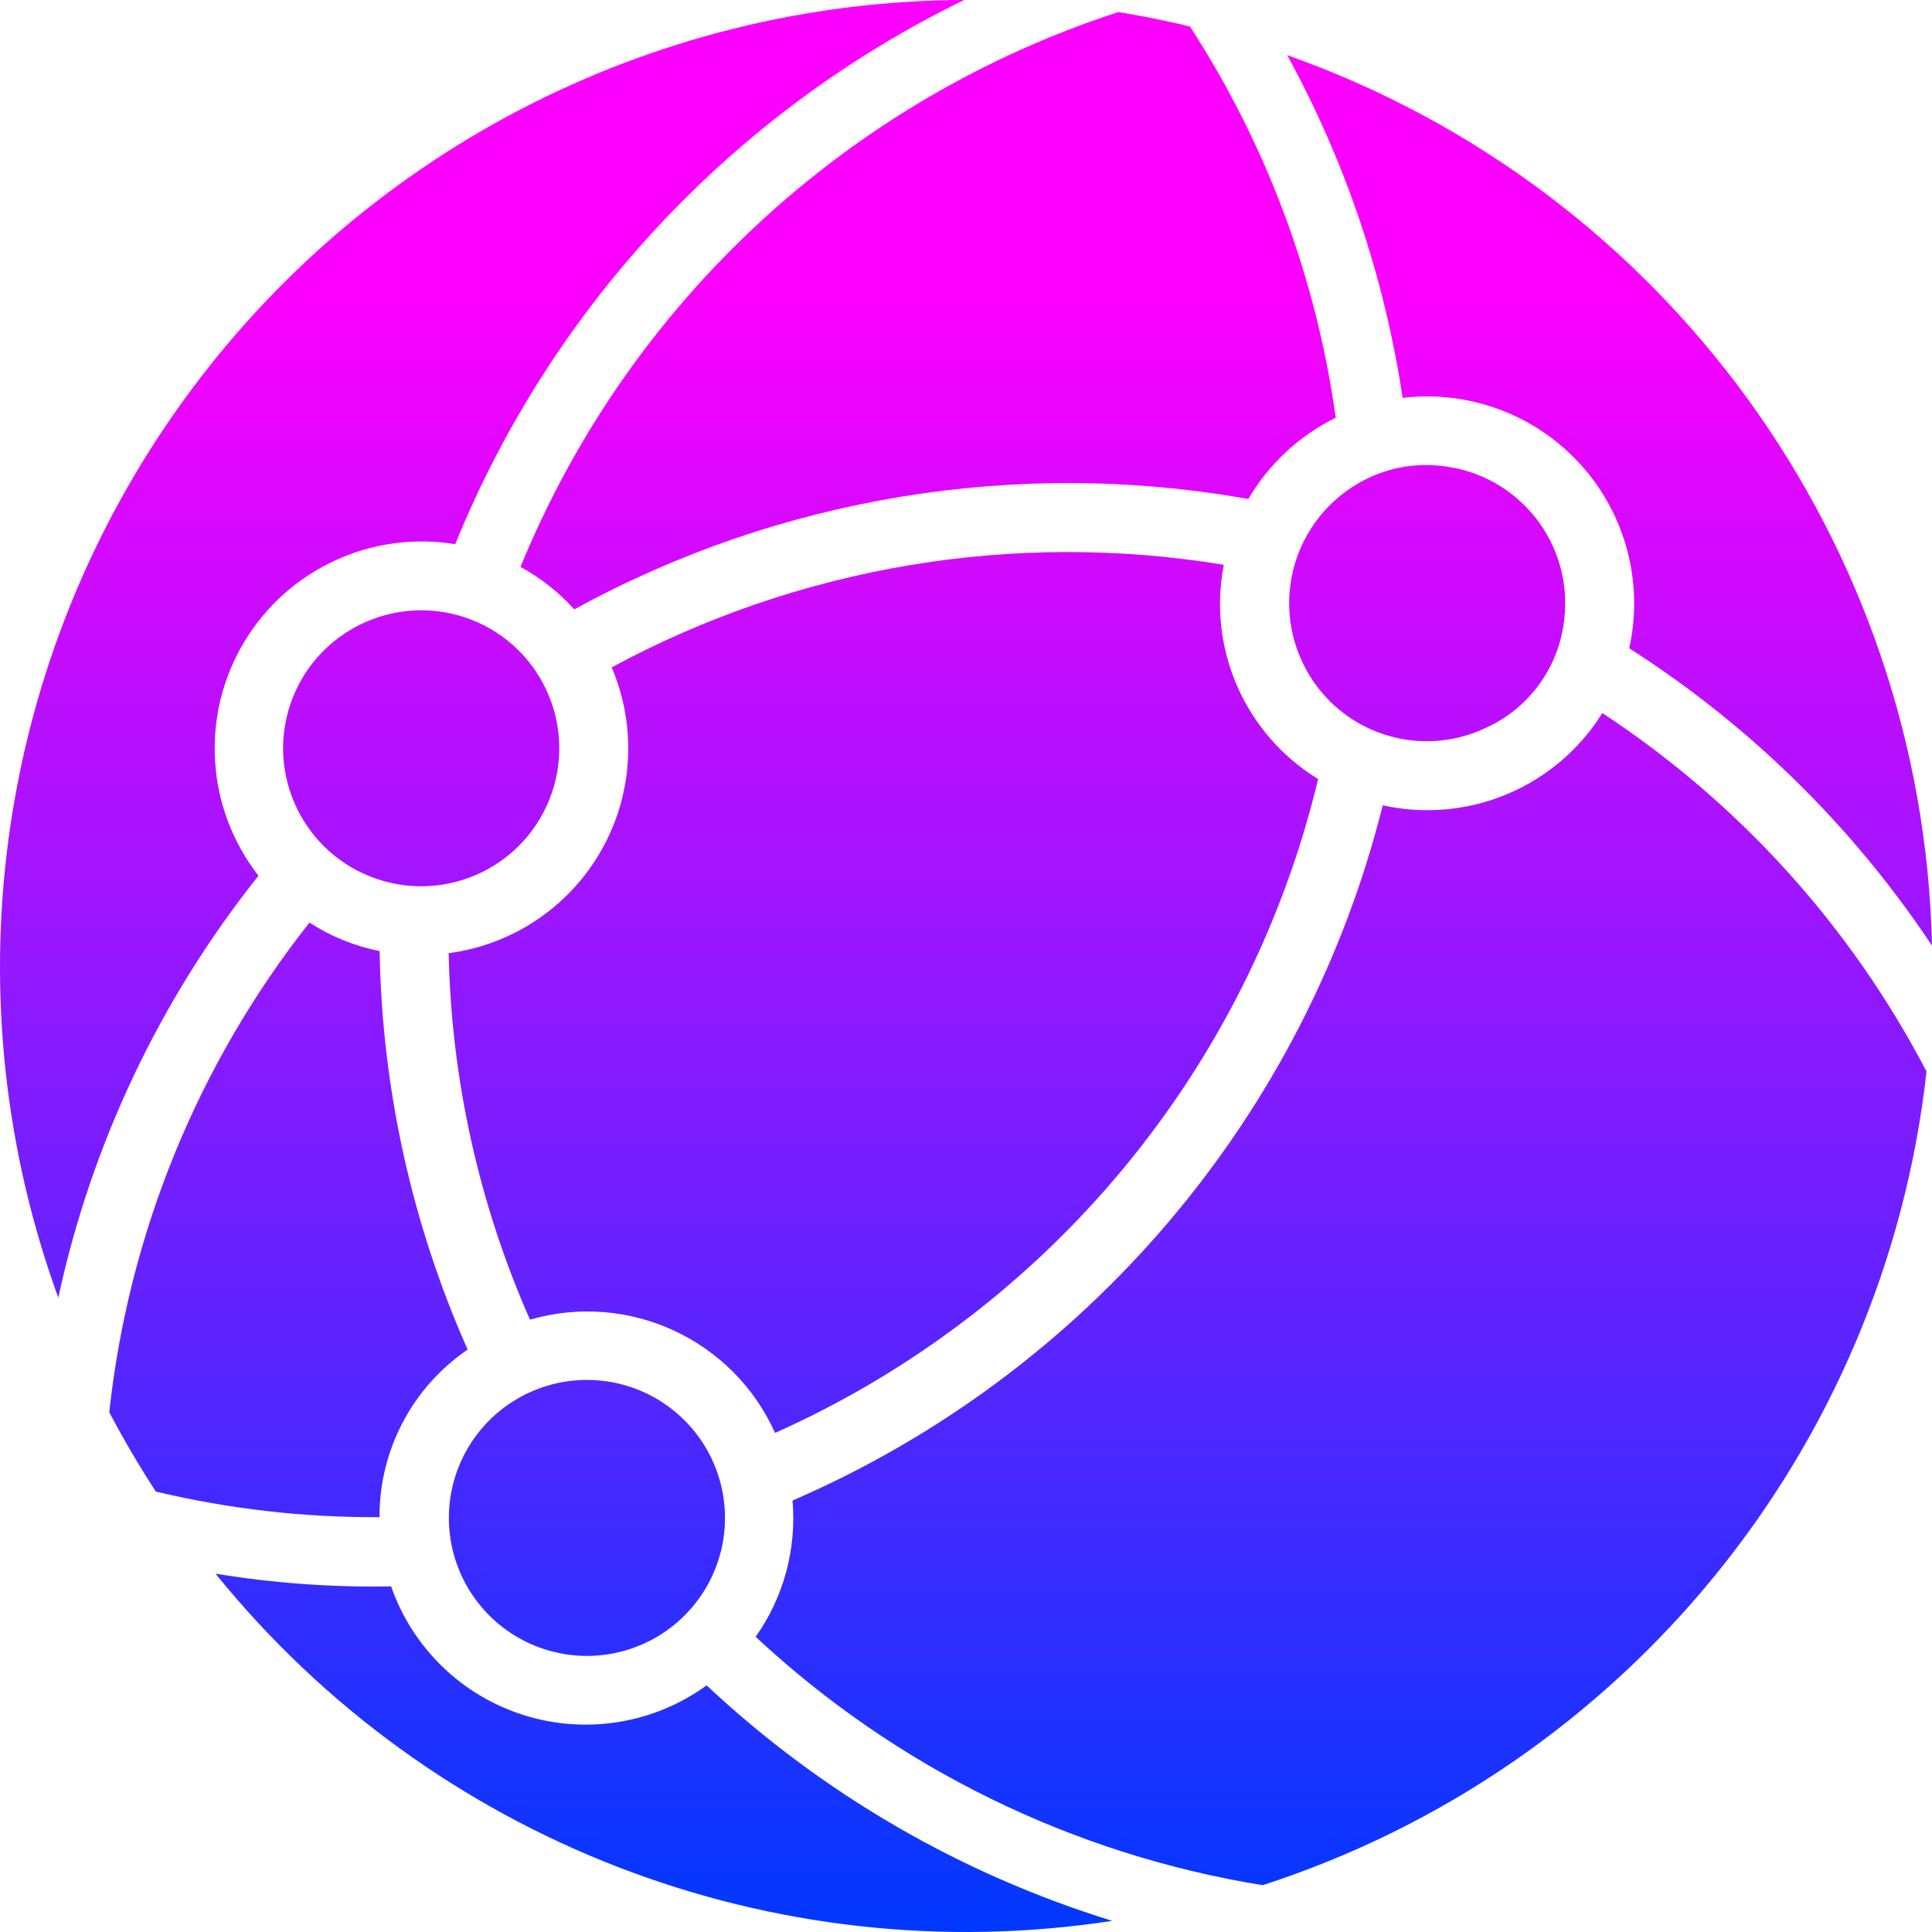
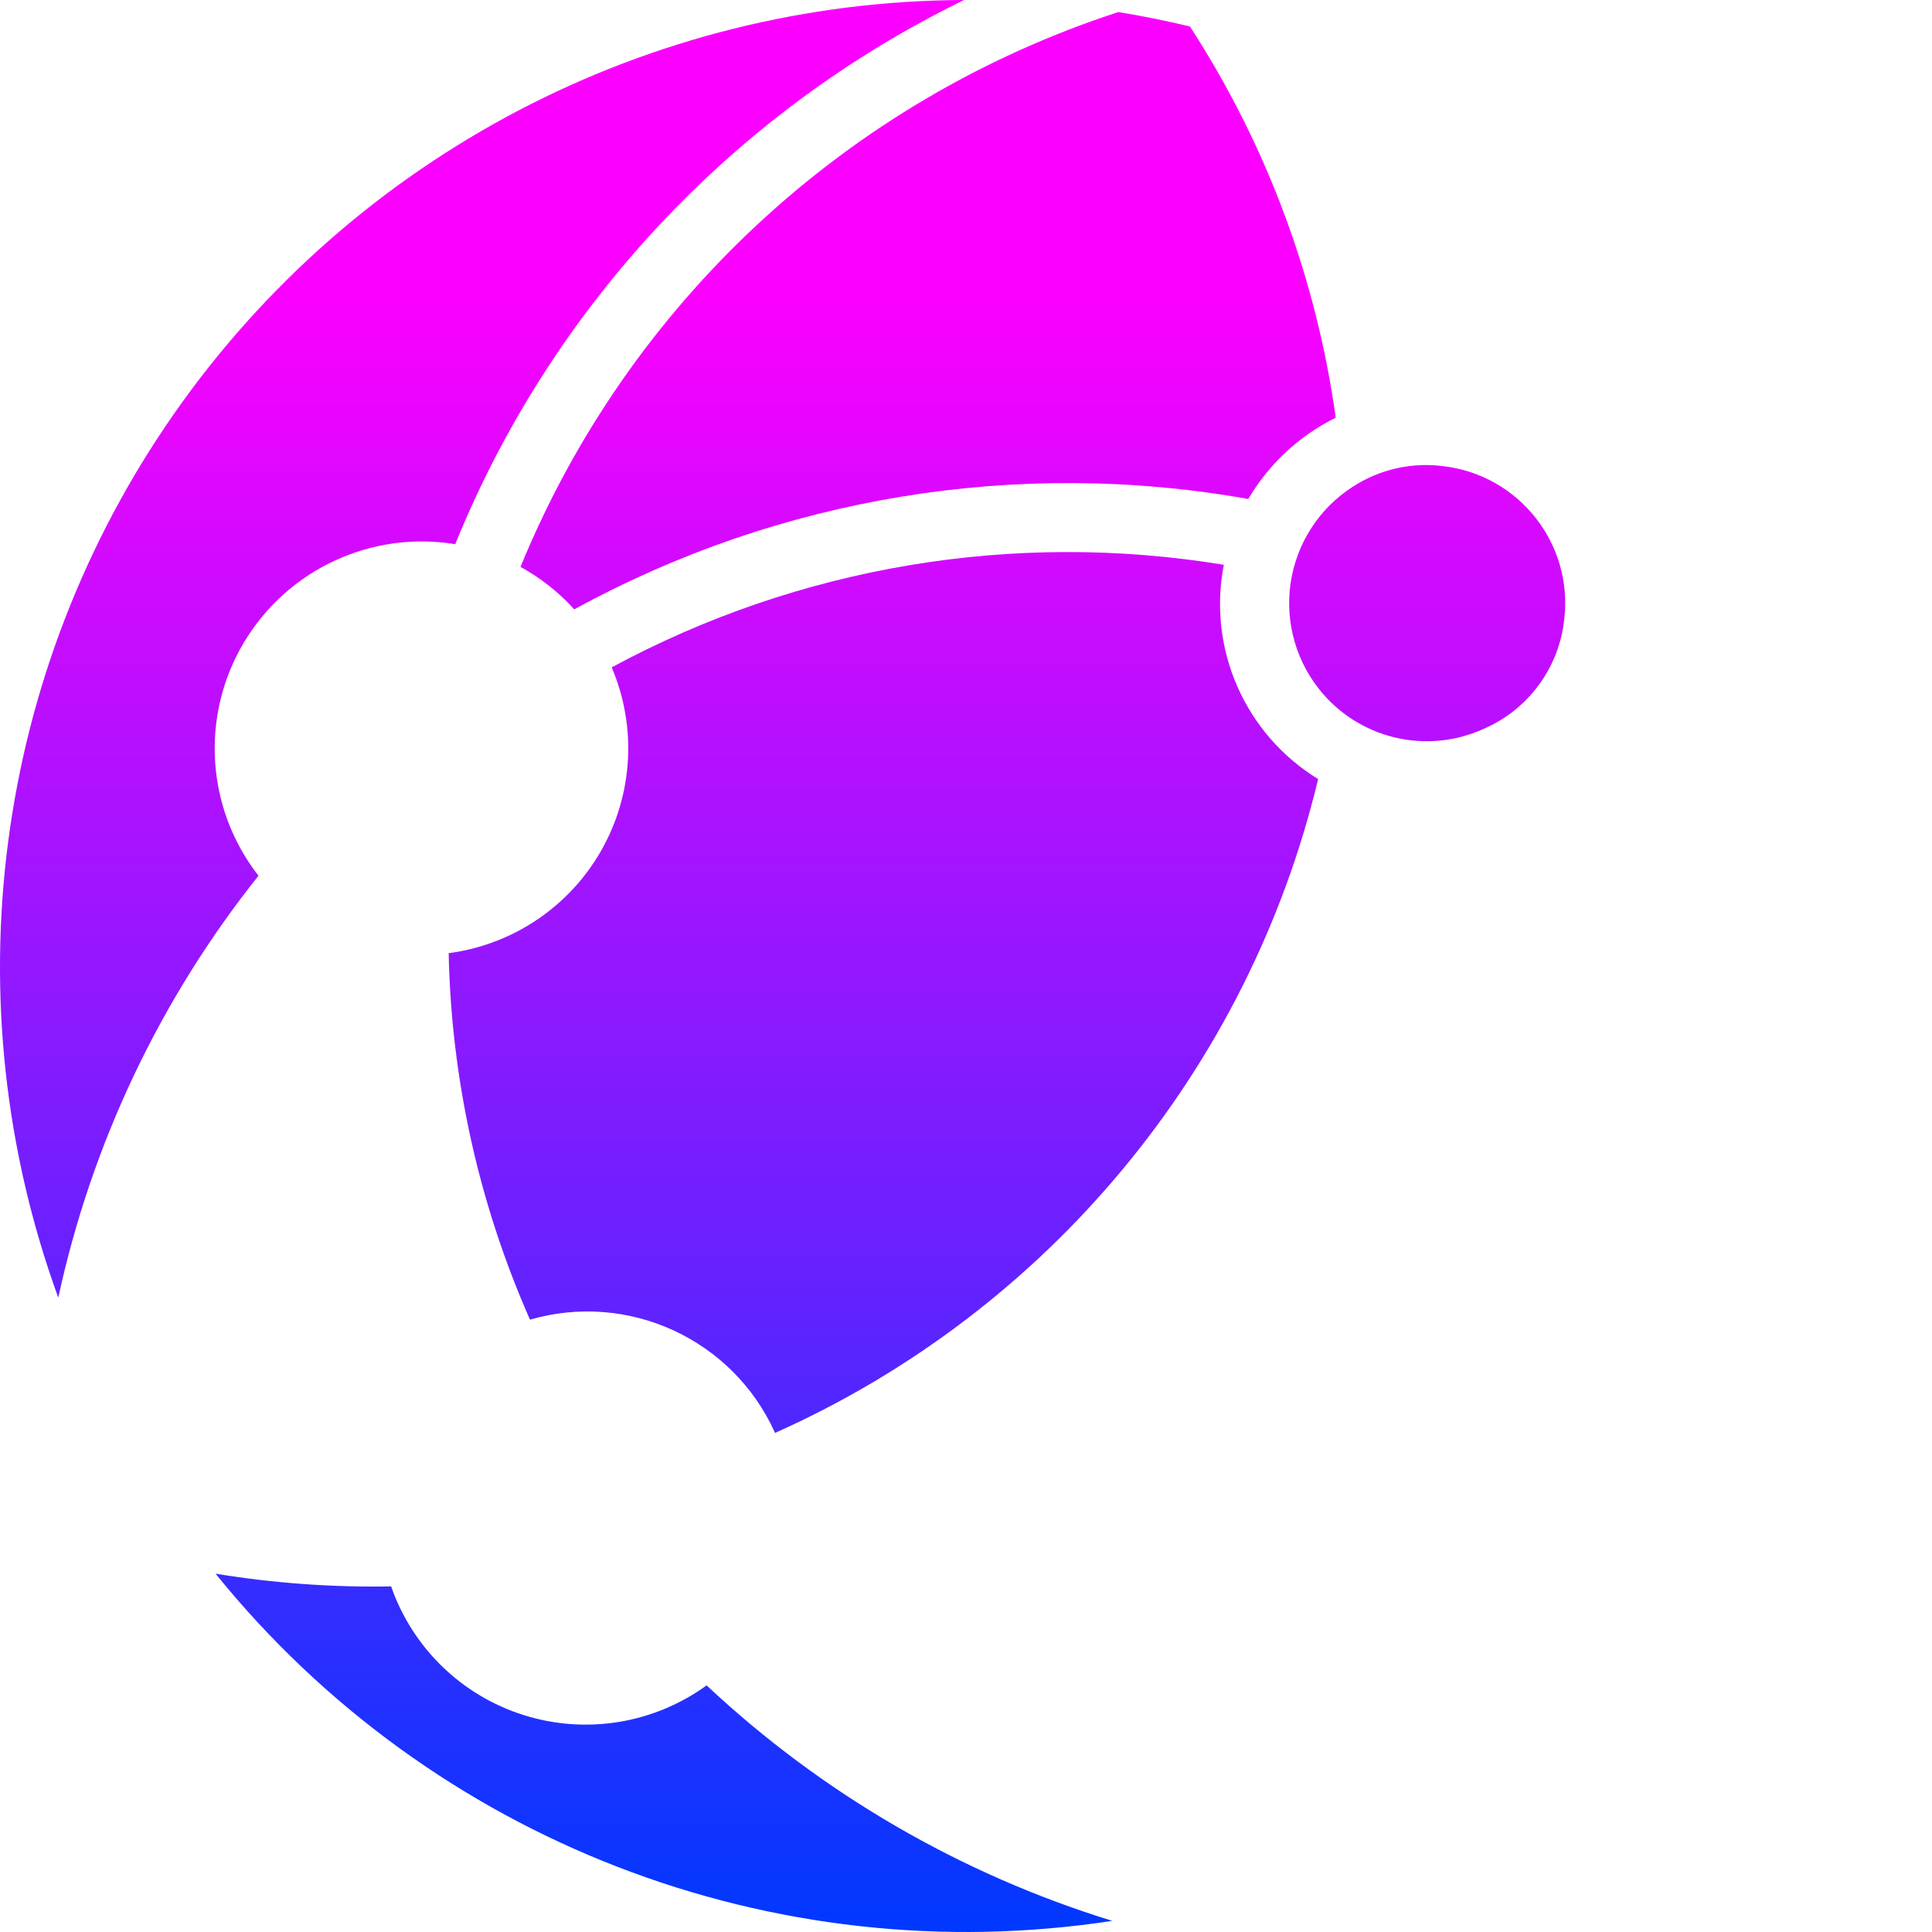
<svg xmlns="http://www.w3.org/2000/svg" width="512" height="512" viewBox="0 0 512 512" fill="none">
-   <path d="M512 250.61C491.027 219.051 463.699 192.21 431.761 171.803C435.618 154.448 430.82 136.301 418.889 123.116C406.958 109.93 389.373 103.342 371.71 105.439C366.933 73.608 356.582 42.868 341.131 14.628C441.61 50.167 509.63 144.107 512 250.61Z" fill="url(#paint0_linear_526_29)" />
-   <path d="M100.57 402.063C80.612 402.183 60.711 399.905 41.297 395.279C36.863 388.471 32.75 381.462 28.957 374.252C34.083 326.874 52.471 281.9 82.011 244.494C87.674 248.168 93.985 250.734 100.607 252.055C101.222 288.46 109.154 324.369 123.932 357.649C109.26 367.667 100.509 384.303 100.57 402.063Z" fill="url(#paint1_linear_526_29)" />
  <path d="M296.356 3.2C302.759 4.224 309.098 5.522 315.345 7.012C335.657 38.333 348.846 73.726 353.983 110.696C344.322 115.461 336.267 122.949 330.813 132.235C269.675 121.357 206.654 131.679 152.188 161.491C148.103 156.966 143.285 153.162 137.936 150.236C166.577 80.351 224.508 26.582 296.356 3.2Z" fill="url(#paint2_linear_526_29)" />
-   <path d="M125.213 164.343C143.973 171.845 153.098 193.125 145.594 211.877C138.09 230.628 116.799 239.75 98.037 232.251C79.275 224.753 70.147 203.474 77.647 184.721C85.173 165.987 106.448 156.872 125.213 164.343Z" fill="url(#paint3_linear_526_29)" />
-   <path d="M155.398 365.694C173.879 365.621 189.513 379.334 191.84 397.658C194.168 415.982 182.458 433.164 164.545 437.709C150.836 441.187 136.349 436.456 127.339 425.56C118.329 414.663 116.41 399.551 122.41 386.75C128.41 373.949 141.255 365.75 155.398 365.694Z" fill="url(#paint4_linear_526_29)" />
  <path d="M205.397 379.737C194.264 354.947 166.56 342.143 140.452 349.723C126.922 319.089 119.597 286.081 118.901 252.603C135.876 250.359 150.824 240.311 159.304 225.444C167.783 210.576 168.819 192.601 162.103 176.859C211.672 150.086 268.733 140.526 324.328 149.679C319.988 171.964 329.95 194.599 349.318 206.462C330.866 283.423 277.688 347.448 205.397 379.737Z" fill="url(#paint5_linear_526_29)" />
  <path d="M349.446 182.472C342.873 174.081 340.274 163.249 342.325 152.791C344.376 142.333 350.874 133.283 360.13 127.993C366.902 124.092 374.771 122.528 382.522 123.541C402.588 125.924 416.921 144.114 414.537 164.169C413.169 176.957 405.029 188.023 393.224 193.141C377.919 200.134 359.813 195.721 349.446 182.472Z" fill="url(#paint6_linear_526_29)" />
  <path d="M255.486 0C194.293 29.821 146.273 81.176 120.639 144.212C98.347 140.567 76.097 150.946 64.574 170.365C53.051 189.783 54.609 214.275 68.5 232.079C42.439 264.77 24.283 303.034 15.447 343.89C-13.09 265.473 -1.646 178.081 46.122 109.647C93.89 41.212 172.001 0.305 255.486 0Z" fill="url(#paint7_linear_526_29)" />
  <path d="M57.121 417.038C72.498 419.565 88.072 420.694 103.653 420.411C109.323 436.714 122.379 449.372 138.855 454.541C155.331 459.71 173.283 456.78 187.258 446.641C217.879 475.342 254.647 496.685 294.764 509.046C204.813 522.822 114.314 487.783 57.121 417.038Z" fill="url(#paint8_linear_526_29)" />
-   <path d="M334.618 499.593C284.293 491.448 237.525 468.537 200.256 433.768C207.684 423.265 211.145 410.469 210.025 397.656C287.992 363.897 345.805 295.801 366.441 213.419C389.063 218.419 412.381 208.624 424.636 188.973C460.912 212.797 490.489 245.5 510.555 283.971C499.369 384.142 430.544 468.492 334.618 499.593Z" fill="url(#paint9_linear_526_29)" />
  <defs>
    <linearGradient id="paint0_linear_526_29" x1="256" y1="0" x2="256" y2="512" gradientUnits="userSpaceOnUse">
      <stop offset="0.15" stop-color="#FC00FF" />
      <stop offset="1" stop-color="#0038FF" />
    </linearGradient>
    <linearGradient id="paint1_linear_526_29" x1="256" y1="0" x2="256" y2="512" gradientUnits="userSpaceOnUse">
      <stop offset="0.15" stop-color="#FC00FF" />
      <stop offset="1" stop-color="#0038FF" />
    </linearGradient>
    <linearGradient id="paint2_linear_526_29" x1="256" y1="0" x2="256" y2="512" gradientUnits="userSpaceOnUse">
      <stop offset="0.15" stop-color="#FC00FF" />
      <stop offset="1" stop-color="#0038FF" />
    </linearGradient>
    <linearGradient id="paint3_linear_526_29" x1="256" y1="0" x2="256" y2="512" gradientUnits="userSpaceOnUse">
      <stop offset="0.15" stop-color="#FC00FF" />
      <stop offset="1" stop-color="#0038FF" />
    </linearGradient>
    <linearGradient id="paint4_linear_526_29" x1="256" y1="0" x2="256" y2="512" gradientUnits="userSpaceOnUse">
      <stop offset="0.15" stop-color="#FC00FF" />
      <stop offset="1" stop-color="#0038FF" />
    </linearGradient>
    <linearGradient id="paint5_linear_526_29" x1="256" y1="0" x2="256" y2="512" gradientUnits="userSpaceOnUse">
      <stop offset="0.15" stop-color="#FC00FF" />
      <stop offset="1" stop-color="#0038FF" />
    </linearGradient>
    <linearGradient id="paint6_linear_526_29" x1="256" y1="0" x2="256" y2="512" gradientUnits="userSpaceOnUse">
      <stop offset="0.15" stop-color="#FC00FF" />
      <stop offset="1" stop-color="#0038FF" />
    </linearGradient>
    <linearGradient id="paint7_linear_526_29" x1="256" y1="0" x2="256" y2="512" gradientUnits="userSpaceOnUse">
      <stop offset="0.15" stop-color="#FC00FF" />
      <stop offset="1" stop-color="#0038FF" />
    </linearGradient>
    <linearGradient id="paint8_linear_526_29" x1="256" y1="0" x2="256" y2="512" gradientUnits="userSpaceOnUse">
      <stop offset="0.15" stop-color="#FC00FF" />
      <stop offset="1" stop-color="#0038FF" />
    </linearGradient>
    <linearGradient id="paint9_linear_526_29" x1="256" y1="0" x2="256" y2="512" gradientUnits="userSpaceOnUse">
      <stop offset="0.15" stop-color="#FC00FF" />
      <stop offset="1" stop-color="#0038FF" />
    </linearGradient>
  </defs>
</svg>